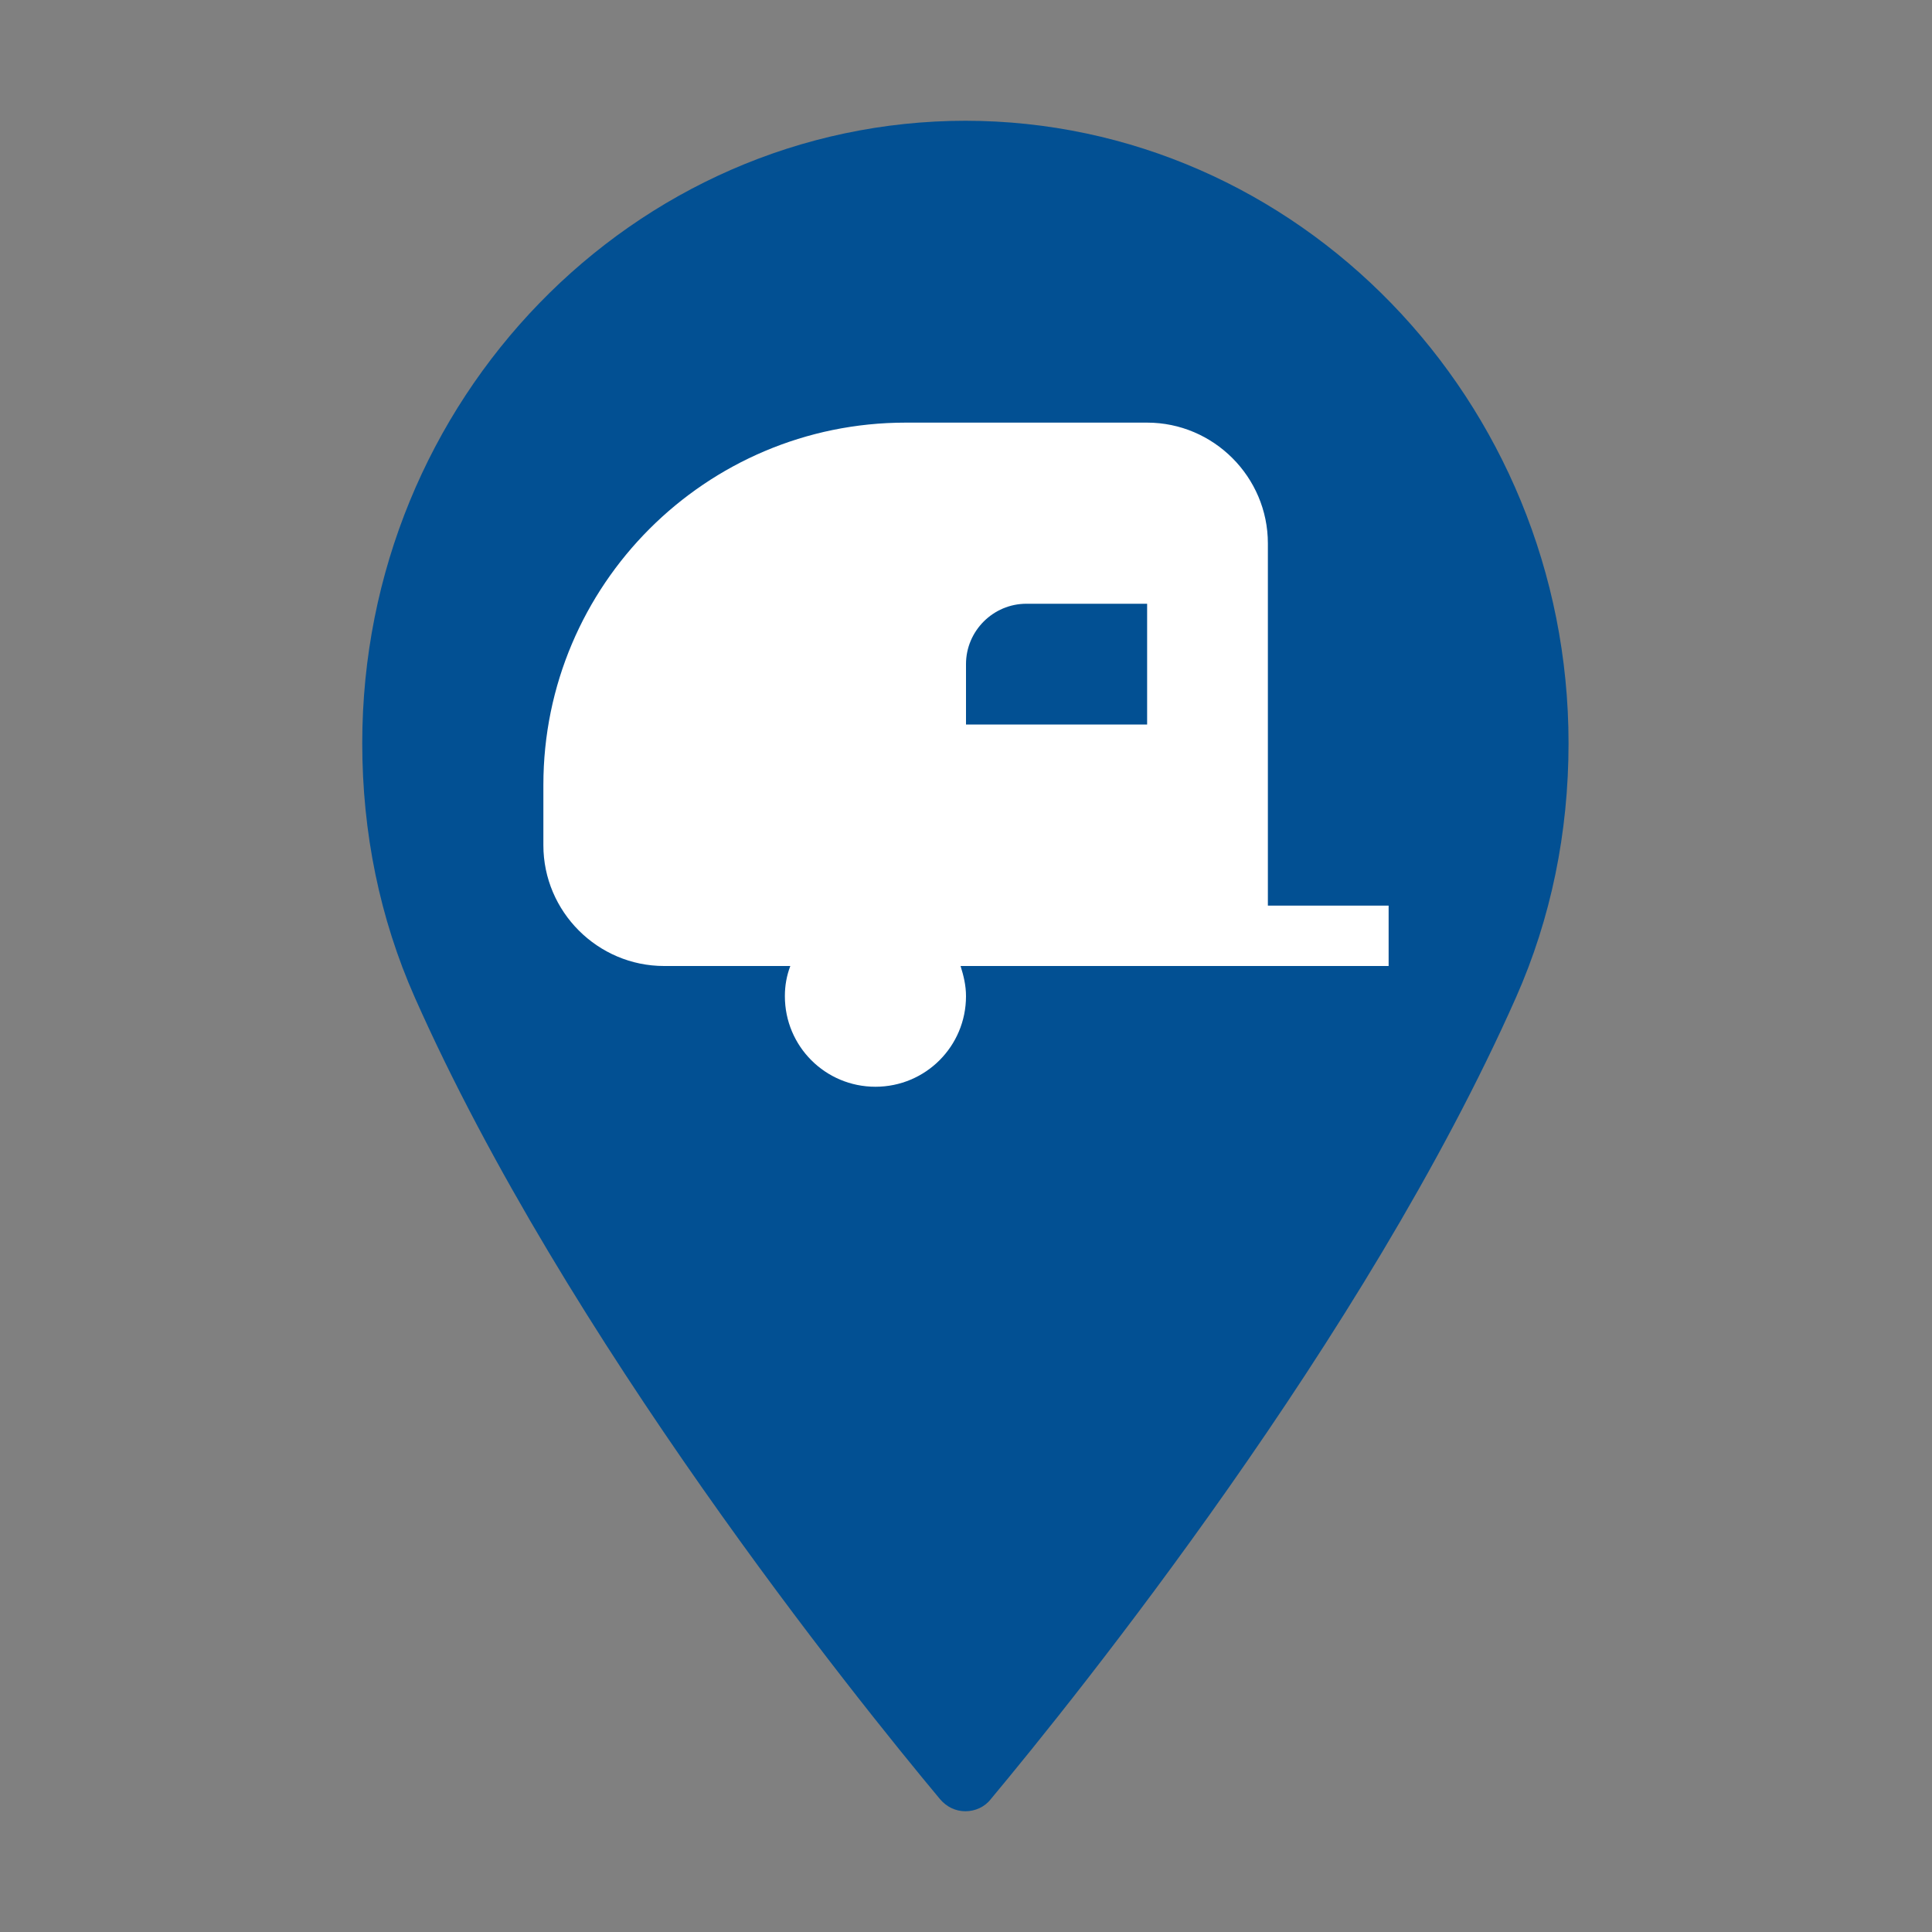
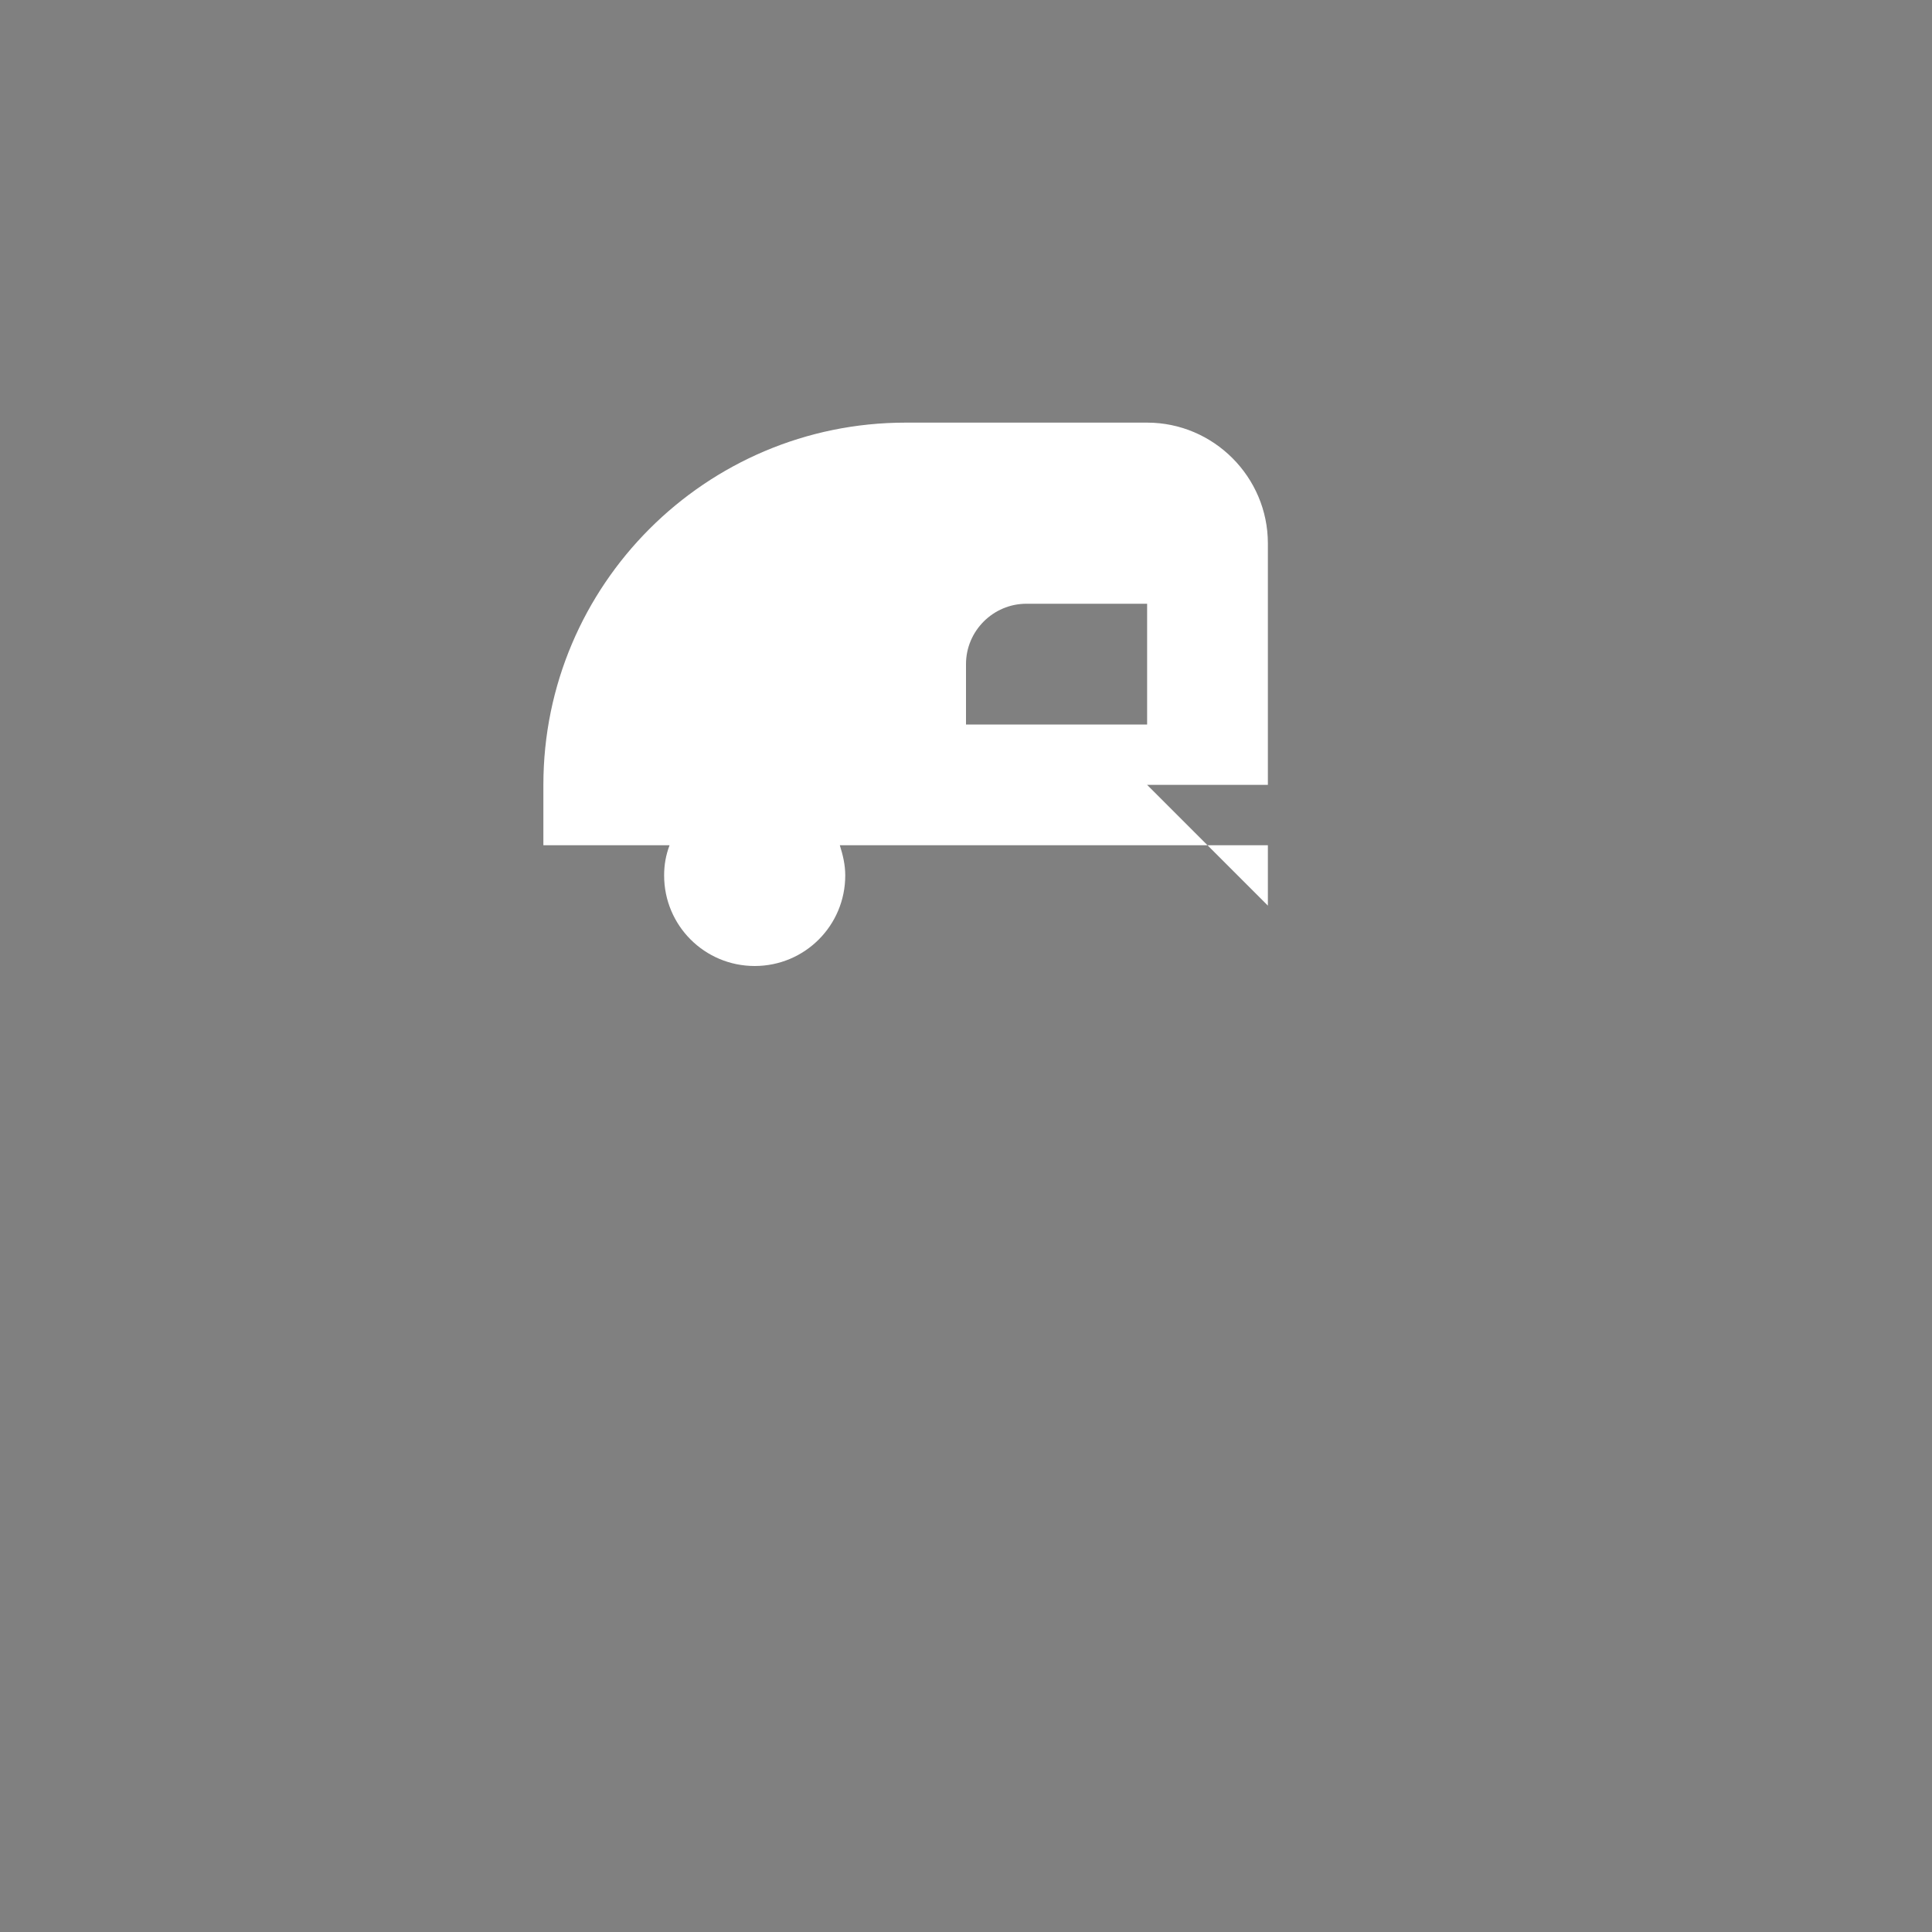
<svg xmlns="http://www.w3.org/2000/svg" id="reparaturführer" viewBox="0 0 32 32">
  <rect x="0" y="0" width="32" height="32" fill="#808080" stroke="none" />
  <defs>
    <style>.cls-1{fill:#025093;}.cls-2{fill:#fff;fill-rule:evenodd;}</style>
  </defs>
-   <path id="poi" class="cls-1" d="M16,2C10.49,2,6,6.62,6,12.31c0,1.48,.29,2.9,.87,4.21,2.5,5.64,7.29,11.59,8.7,13.28,.11,.13,.26,.2,.42,.2s.32-.07,.42-.2c1.41-1.69,6.2-7.64,8.7-13.28,.58-1.31,.87-2.73,.87-4.21,0-5.68-4.49-10.31-10-10.31Z" />
-   <path class="cls-2" d="M21,15v-6c0-1.1-.9-2-2-2h-4c-3.31,0-6,2.69-6,6v1c0,1.1,.9,2,2,2h2.09c-.06,.16-.09,.32-.09,.5,0,.83,.67,1.5,1.5,1.5s1.5-.67,1.5-1.5c0-.18-.04-.34-.09-.5h7.09v-1h-2Zm-2-3h-3v-1c0-.55,.45-1,1-1h2v2Z" />
+   <path class="cls-2" d="M21,15v-6c0-1.1-.9-2-2-2h-4c-3.31,0-6,2.69-6,6v1h2.09c-.06,.16-.09,.32-.09,.5,0,.83,.67,1.5,1.5,1.5s1.5-.67,1.5-1.5c0-.18-.04-.34-.09-.5h7.09v-1h-2Zm-2-3h-3v-1c0-.55,.45-1,1-1h2v2Z" />
</svg>